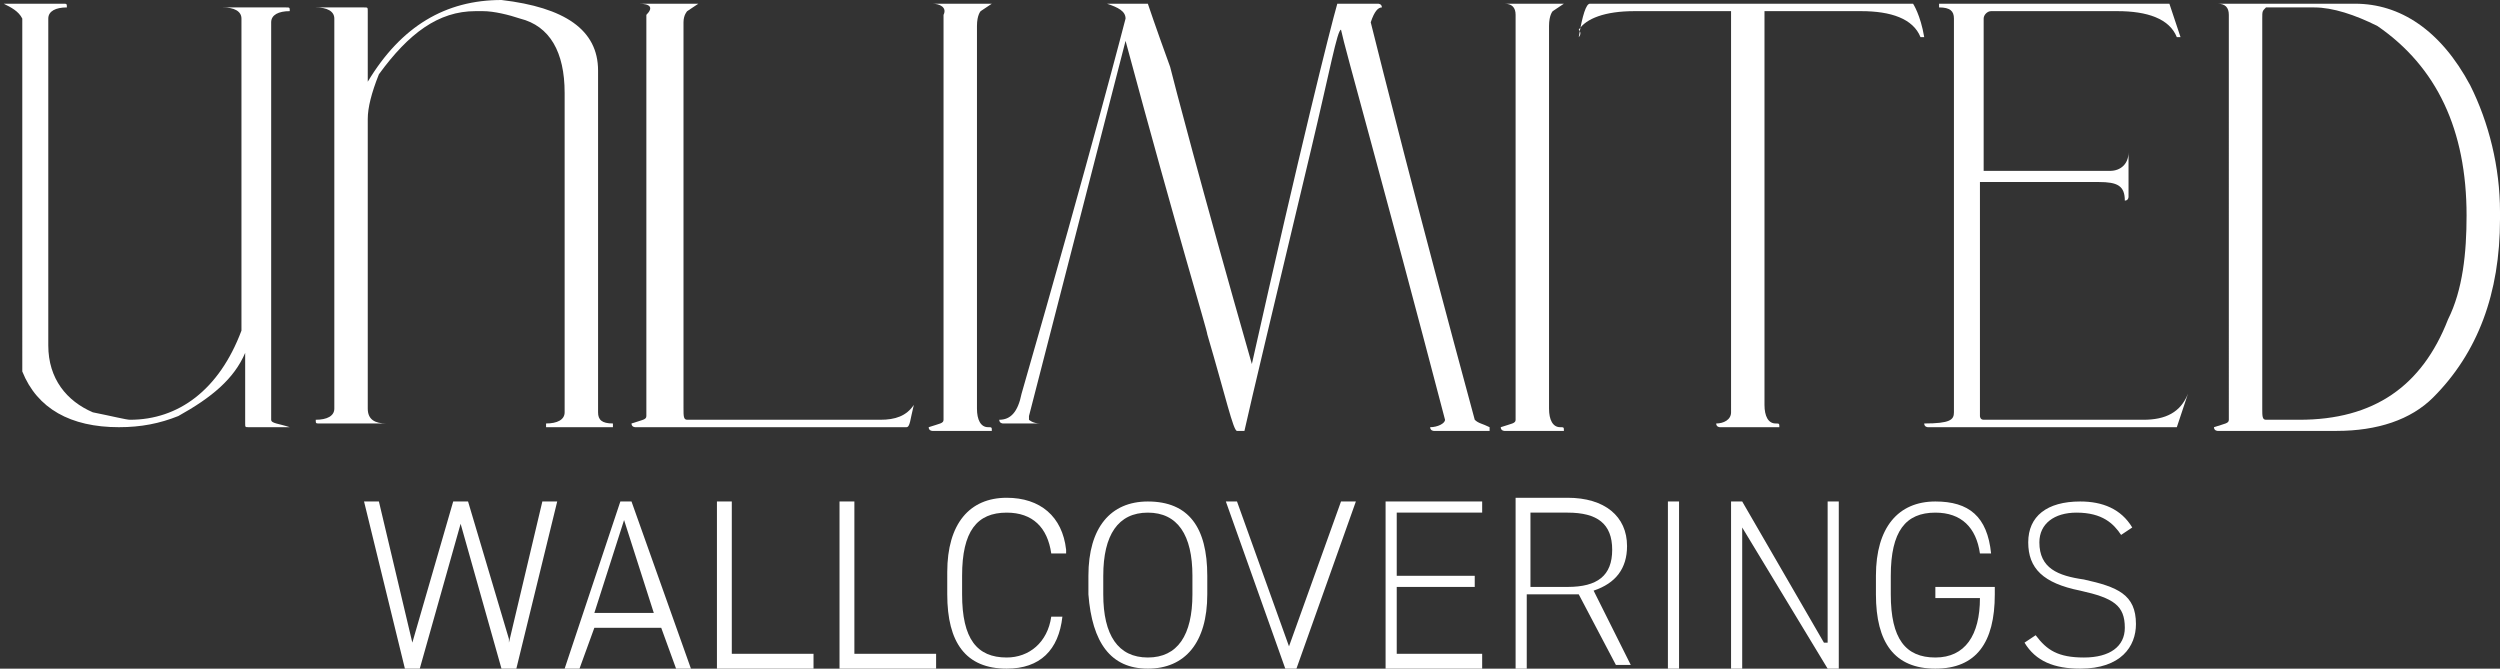
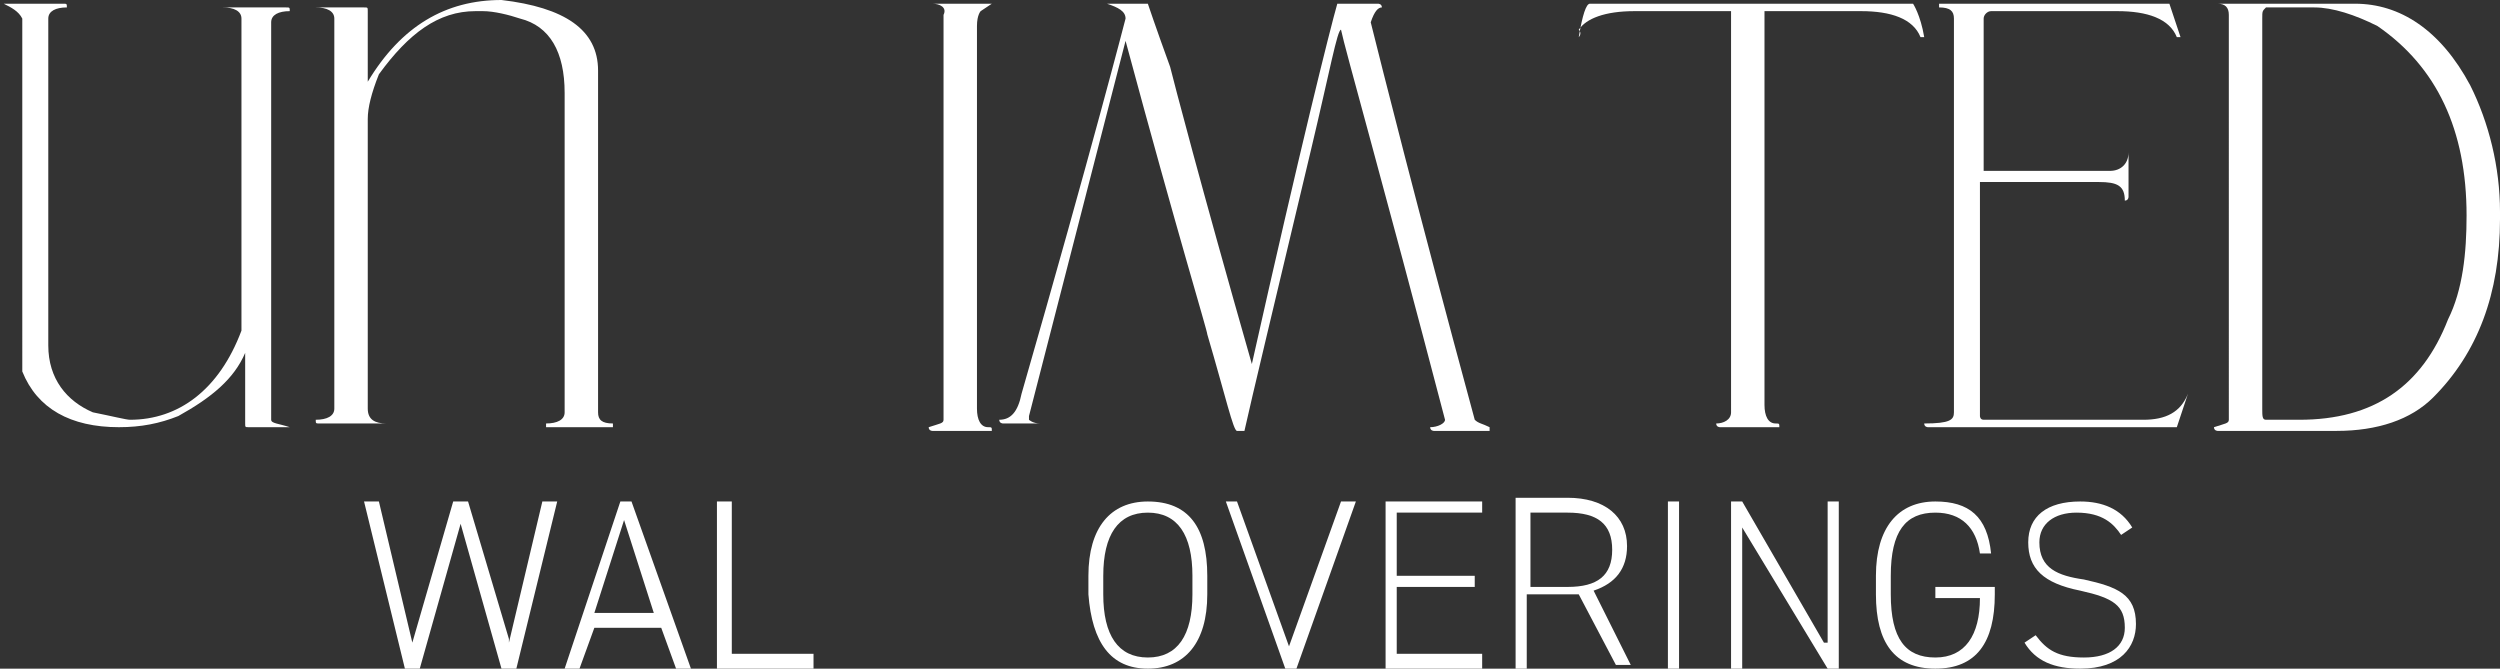
<svg xmlns="http://www.w3.org/2000/svg" version="1.1" id="Livello_1" x="0px" y="0px" viewBox="0 0 67.3 18" style="enable-background:new 0 0 67.3 18;" xml:space="preserve">
  <rect x="0" y="0" width="67.3" height="18" fill="#333333" stroke="none" />
  <style type="text/css">
	.st0{fill:#FFFFFF;}
</style>
  <path class="st0" d="M0.1,0.1h1.6c0.1,0,0.1,0,0.1,0.1c-0.3,0-0.5,0.1-0.5,0.3v8.8c0,0.9,0.5,1.5,1.2,1.8c0.5,0.1,0.9,0.2,1,0.2  c1.3,0,2.4-0.8,3-2.4l0-0.3V0.5c0-0.2-0.2-0.3-0.5-0.3v0l0.1,0h1.6c0.1,0,0.1,0,0.1,0.1c-0.3,0-0.5,0.1-0.5,0.3v10.7  c0,0.1,0.2,0.1,0.5,0.2v0l-0.1,0H6.7c-0.1,0-0.1,0-0.1-0.1V9.5h0c-0.3,0.7-0.9,1.2-1.8,1.7c-0.5,0.2-1,0.3-1.6,0.3h0  c-1.3,0-2.2-0.5-2.6-1.5c0-0.1,0-0.3,0-0.4V0.5C0.5,0.3,0.3,0.2,0.1,0.1L0.1,0.1L0.1,0.1z" />
  <path class="st0" d="M13.5,0c1.7,0.2,2.6,0.8,2.6,1.9v9.2c0,0.2,0.1,0.3,0.4,0.3v0.1h-1.8v-0.1c0.3,0,0.5-0.1,0.5-0.3V2.5  c0-1.1-0.4-1.8-1.2-2c-0.3-0.1-0.7-0.2-1-0.2h-0.2c-1,0-1.8,0.6-2.6,1.7C10,2.5,9.9,2.9,9.9,3.2V11c0,0.3,0.2,0.4,0.5,0.4v0l-0.1,0  H8.6c-0.1,0-0.1,0-0.1-0.1c0.3,0,0.5-0.1,0.5-0.3V0.5c0-0.2-0.2-0.3-0.5-0.3v0l0.1,0h1.2c0.1,0,0.1,0,0.1,0.1v1.9  C10.8,0.7,12,0,13.5,0" />
-   <path class="st0" d="M17.2,0.1h1.6v0l-0.3,0.2c0,0-0.1,0.1-0.1,0.3V11c0,0.2,0,0.3,0.1,0.3h5.2c0.4,0,0.7-0.1,0.9-0.4h0v0  c-0.1,0.4-0.1,0.6-0.2,0.6h-7.3c0,0-0.1,0-0.1-0.1c0.3-0.1,0.4-0.1,0.4-0.2V0.4C17.6,0.2,17.5,0.1,17.2,0.1L17.2,0.1z" />
  <path class="st0" d="M25.1,0.1h1.6v0l-0.3,0.2c0,0-0.1,0.1-0.1,0.4v10.3c0,0.3,0.1,0.5,0.3,0.5c0.1,0,0.1,0,0.1,0.1l-0.1,0h-1.5  c0,0-0.1,0-0.1-0.1c0.3-0.1,0.4-0.1,0.4-0.2V0.4C25.5,0.2,25.3,0.1,25.1,0.1L25.1,0.1z" />
  <path class="st0" d="M29.8,0.1h1.1c0,0,0.2,0.6,0.6,1.7c0.1,0.4,0.8,3.1,2.2,8h0c1.3-5.8,2.1-9,2.3-9.7h1.1c0,0,0.1,0,0.1,0.1  c-0.1,0-0.2,0.1-0.3,0.4c0.3,1.2,1.2,4.8,2.8,10.7c0.1,0.1,0.2,0.1,0.4,0.2v0.1h-1.5c0,0-0.1,0-0.1-0.1c0.2,0,0.4-0.1,0.4-0.2  c-1.7-6.5-2.7-10-2.8-10.5c-0.1,0-0.3,1.1-0.8,3.2c-1,4.2-1.6,6.7-1.8,7.6h-0.2c-0.1,0-0.3-0.9-0.8-2.6c0-0.1-0.8-2.7-2.2-7.9h0  l-2.6,10.1v0.1c0,0,0.1,0.1,0.3,0.1v0l-0.1,0h-0.9c0,0-0.1,0-0.1-0.1c0.3,0,0.5-0.2,0.6-0.7C29.4,4,30.3,0.5,30.3,0.5  C30.3,0.3,30.1,0.2,29.8,0.1L29.8,0.1z" />
  <path class="st0" d="M42.8,0.1h8.7c0,0,0.2,0.3,0.3,0.9l-0.1,0c-0.2-0.5-0.8-0.7-1.6-0.7h-2.6v10.6c0,0.3,0.1,0.5,0.3,0.5  c0.1,0,0.1,0,0.1,0.1l-0.1,0h-1.5c0,0-0.1,0-0.1-0.1c0.2,0,0.4-0.1,0.4-0.3V0.3h-2.6c-0.8,0-1.3,0.2-1.5,0.5C42.6,0.9,42.5,1,42.5,1  c0,0,0,0,0,0C42.6,0.4,42.7,0.1,42.8,0.1" />
  <path class="st0" d="M52.6,11.1V0.5c0-0.2-0.1-0.3-0.4-0.3V0.1h6.2c0,0,0.1,0.3,0.3,0.9l-0.1,0c-0.2-0.5-0.8-0.7-1.6-0.7h-3.4  c-0.1,0-0.2,0.1-0.2,0.2v4.1h3.4c0.3,0,0.5-0.2,0.5-0.5h0l0,0.1v1.1c0,0,0,0.1-0.1,0.1c0-0.4-0.2-0.5-0.7-0.5h-3.2v6.3  c0,0,0,0.1,0.1,0.1h4.3c0.6,0,1-0.2,1.2-0.7h0c0,0,0,0,0,0c-0.2,0.6-0.3,0.9-0.3,0.9h-6.7c0,0-0.1,0-0.1-0.1  C52.5,11.4,52.6,11.3,52.6,11.1" />
  <path class="st0" d="M59.7,0.1h3.7c1.2,0,2.3,0.7,3.1,2.2c0.5,1,0.8,2.2,0.8,3.4v0.2c0,2-0.6,3.6-1.8,4.8c-0.6,0.6-1.5,0.9-2.6,0.9  h-3.2c0,0-0.1,0-0.1-0.1c0.3-0.1,0.4-0.1,0.4-0.2V0.4C60,0.2,59.9,0.1,59.7,0.1L59.7,0.1L59.7,0.1z M60.9,0.5V11  c0,0.2,0,0.3,0.1,0.3h0.9c2,0,3.3-0.9,4-2.7c0.4-0.8,0.5-1.8,0.5-2.8c0-2.3-0.8-4-2.4-5.1c-0.6-0.3-1.2-0.5-1.7-0.5H61  C60.9,0.3,60.9,0.3,60.9,0.5" />
-   <path class="st0" d="M40.5,0.1h1.6v0l-0.3,0.2c0,0-0.1,0.1-0.1,0.4v10.3c0,0.3,0.1,0.5,0.3,0.5c0.1,0,0.1,0,0.1,0.1l-0.1,0h-1.5  c0,0-0.1,0-0.1-0.1c0.3-0.1,0.4-0.1,0.4-0.2V0.4C40.8,0.2,40.7,0.1,40.5,0.1L40.5,0.1z" />
  <polygon class="st0" points="14.6,13.5 13.7,17.3 13.7,17.2 12.6,13.5 12.2,13.5 11.1,17.3 11.1,17.3 10.2,13.5 9.8,13.5 10.9,18   11.3,18 12.4,14.1 12.4,14.1 13.5,18 13.9,18 15,13.5 " />
  <path class="st0" d="M17.8,16.9L17.8,16.9l0.4,1.1h0.4L17,13.5h-0.3L15.2,18h0.4l0.4-1.1H17.8z M16,16.5l0.8-2.5l0.8,2.5L16,16.5  L16,16.5z" />
  <polygon class="st0" points="19.3,13.5 19.3,18 21.9,18 21.9,17.6 19.7,17.6 19.7,13.5 " />
-   <polygon class="st0" points="22.6,13.5 22.6,18 25.2,18 25.2,17.6 23,17.6 23,13.5 " />
-   <path class="st0" d="M28.7,14.8c-0.1-0.9-0.7-1.4-1.6-1.4c-1,0-1.6,0.7-1.6,2V16c0,1.3,0.5,2,1.6,2c0.9,0,1.4-0.5,1.5-1.4h-0.3  c-0.1,0.7-0.6,1.1-1.2,1.1c-0.8,0-1.2-0.5-1.2-1.7v-0.5c0-1.2,0.4-1.7,1.2-1.7c0.7,0,1.1,0.4,1.2,1.1H28.7z" />
  <path class="st0" d="M30.9,18c1,0,1.6-0.7,1.6-2v-0.5c0-1.3-0.5-2-1.6-2c-1,0-1.6,0.7-1.6,2V16C29.4,17.3,29.9,18,30.9,18   M29.7,15.5c0-1.1,0.4-1.7,1.2-1.7c0.8,0,1.2,0.6,1.2,1.7V16c0,1.1-0.4,1.7-1.2,1.7c-0.8,0-1.2-0.6-1.2-1.7V15.5z" />
  <polygon class="st0" points="36.1,13.5 34.7,17.4 33.3,13.5 33,13.5 34.6,18 34.9,18 36.5,13.5 " />
  <polygon class="st0" points="39.9,13.8 39.9,13.5 37.3,13.5 37.3,18 39.9,18 39.9,17.6 37.6,17.6 37.6,15.8 39.7,15.8 39.7,15.5   37.6,15.5 37.6,13.8 " />
  <path class="st0" d="M42.5,16L42.5,16L42.5,16l1,1.9h0.4l-1-2l0,0c0.6-0.2,0.9-0.6,0.9-1.2c0-0.8-0.6-1.3-1.6-1.3h-1.4V18h0.3V16h1  C42.3,16,42.4,16,42.5,16 M41.2,13.8h1c0.8,0,1.2,0.3,1.2,1c0,0.7-0.4,1-1.2,1h-1V13.8z" />
  <rect x="44.9" y="13.5" class="st0" width="0.3" height="4.5" />
  <polygon class="st0" points="49.5,18 49.5,13.5 49.2,13.5 49.2,17.3 49.1,17.3 46.9,13.5 46.6,13.5 46.6,18 46.9,18 46.9,14.2   49.2,18 " />
  <path class="st0" d="M52.1,13.5c-1,0-1.6,0.7-1.6,2V16c0,1.3,0.5,2,1.6,2c1.1,0,1.6-0.7,1.6-2v-0.2h-1.6v0.3h1.2l0,0  c0,1-0.4,1.6-1.2,1.6c-0.8,0-1.2-0.5-1.2-1.7v-0.5c0-1.2,0.4-1.7,1.2-1.7c0.7,0,1.1,0.4,1.2,1.1h0.3C53.5,13.9,53,13.5,52.1,13.5" />
  <path class="st0" d="M56.1,15.6c-0.7-0.1-1.2-0.3-1.2-1c0-0.5,0.4-0.8,1-0.8c0.7,0,1,0.3,1.2,0.6l0.3-0.2c-0.3-0.5-0.8-0.7-1.4-0.7  c-0.9,0-1.4,0.4-1.4,1.1c0,0.7,0.4,1.1,1.4,1.3c0.9,0.2,1.2,0.4,1.2,1c0,0.5-0.4,0.8-1.1,0.8c-0.7,0-1-0.2-1.3-0.6l-0.3,0.2  c0.3,0.5,0.8,0.7,1.5,0.7c1.1,0,1.5-0.6,1.5-1.2C57.5,16,57,15.8,56.1,15.6" />
</svg>